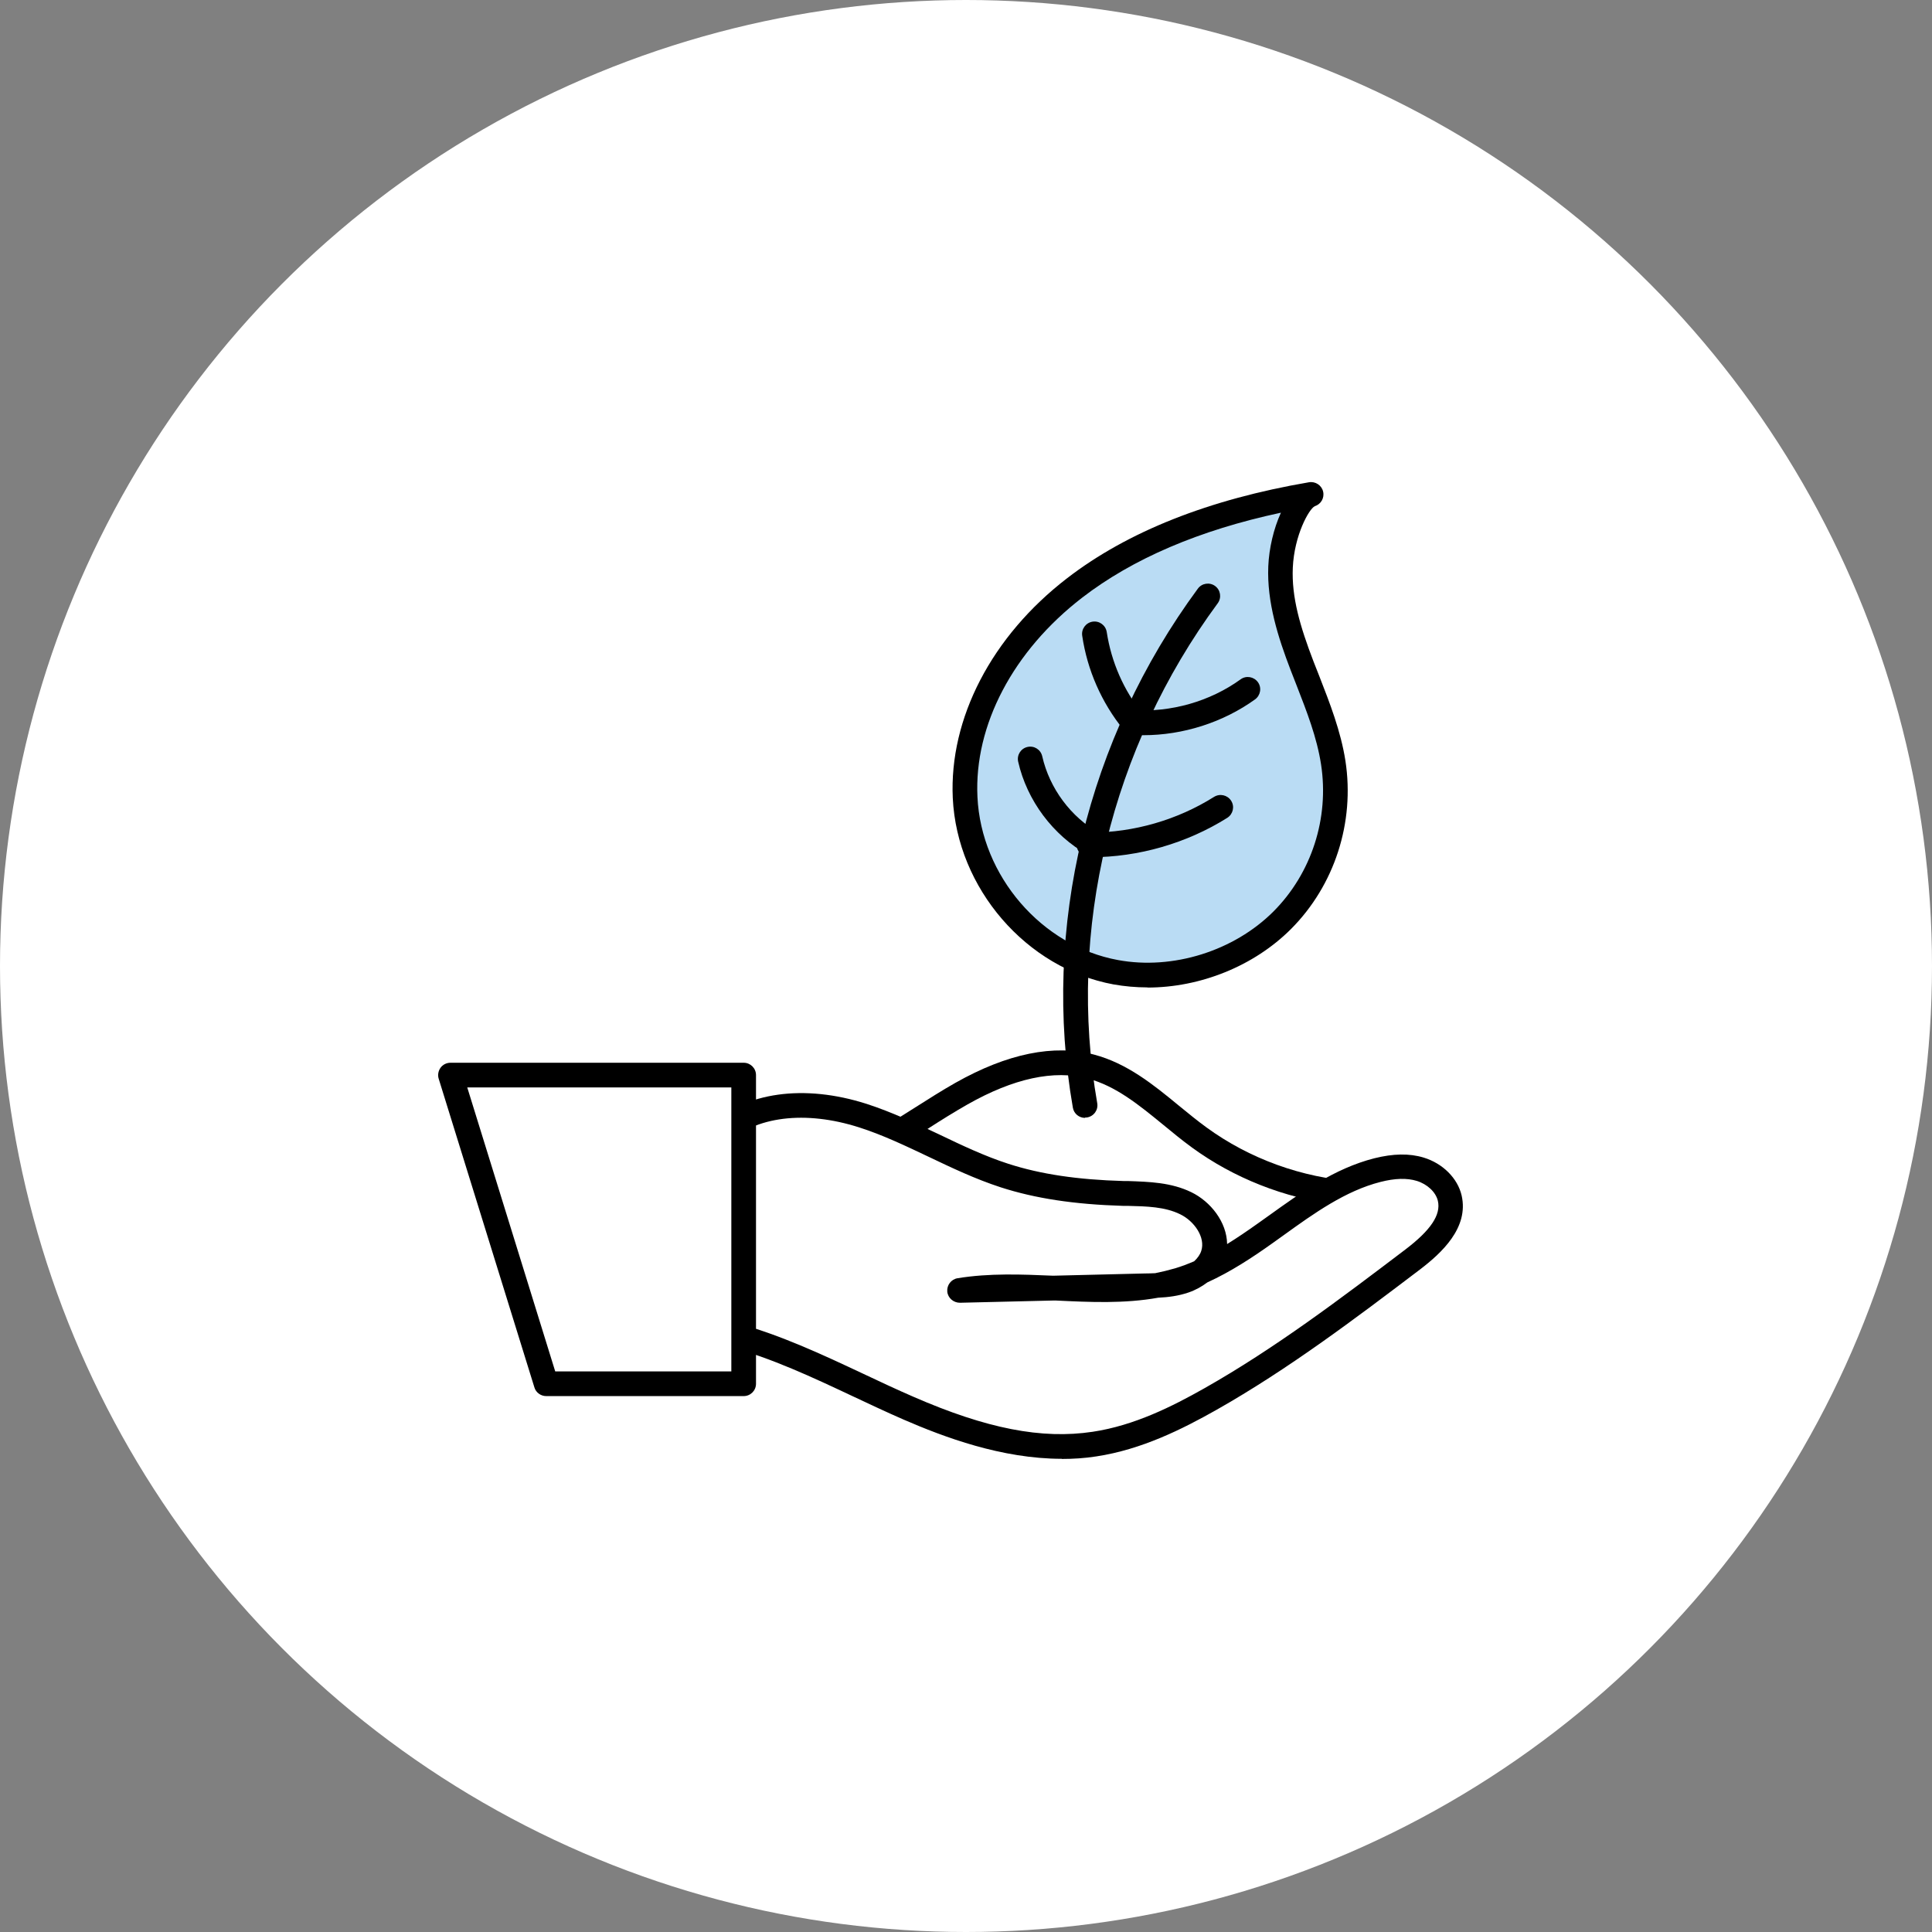
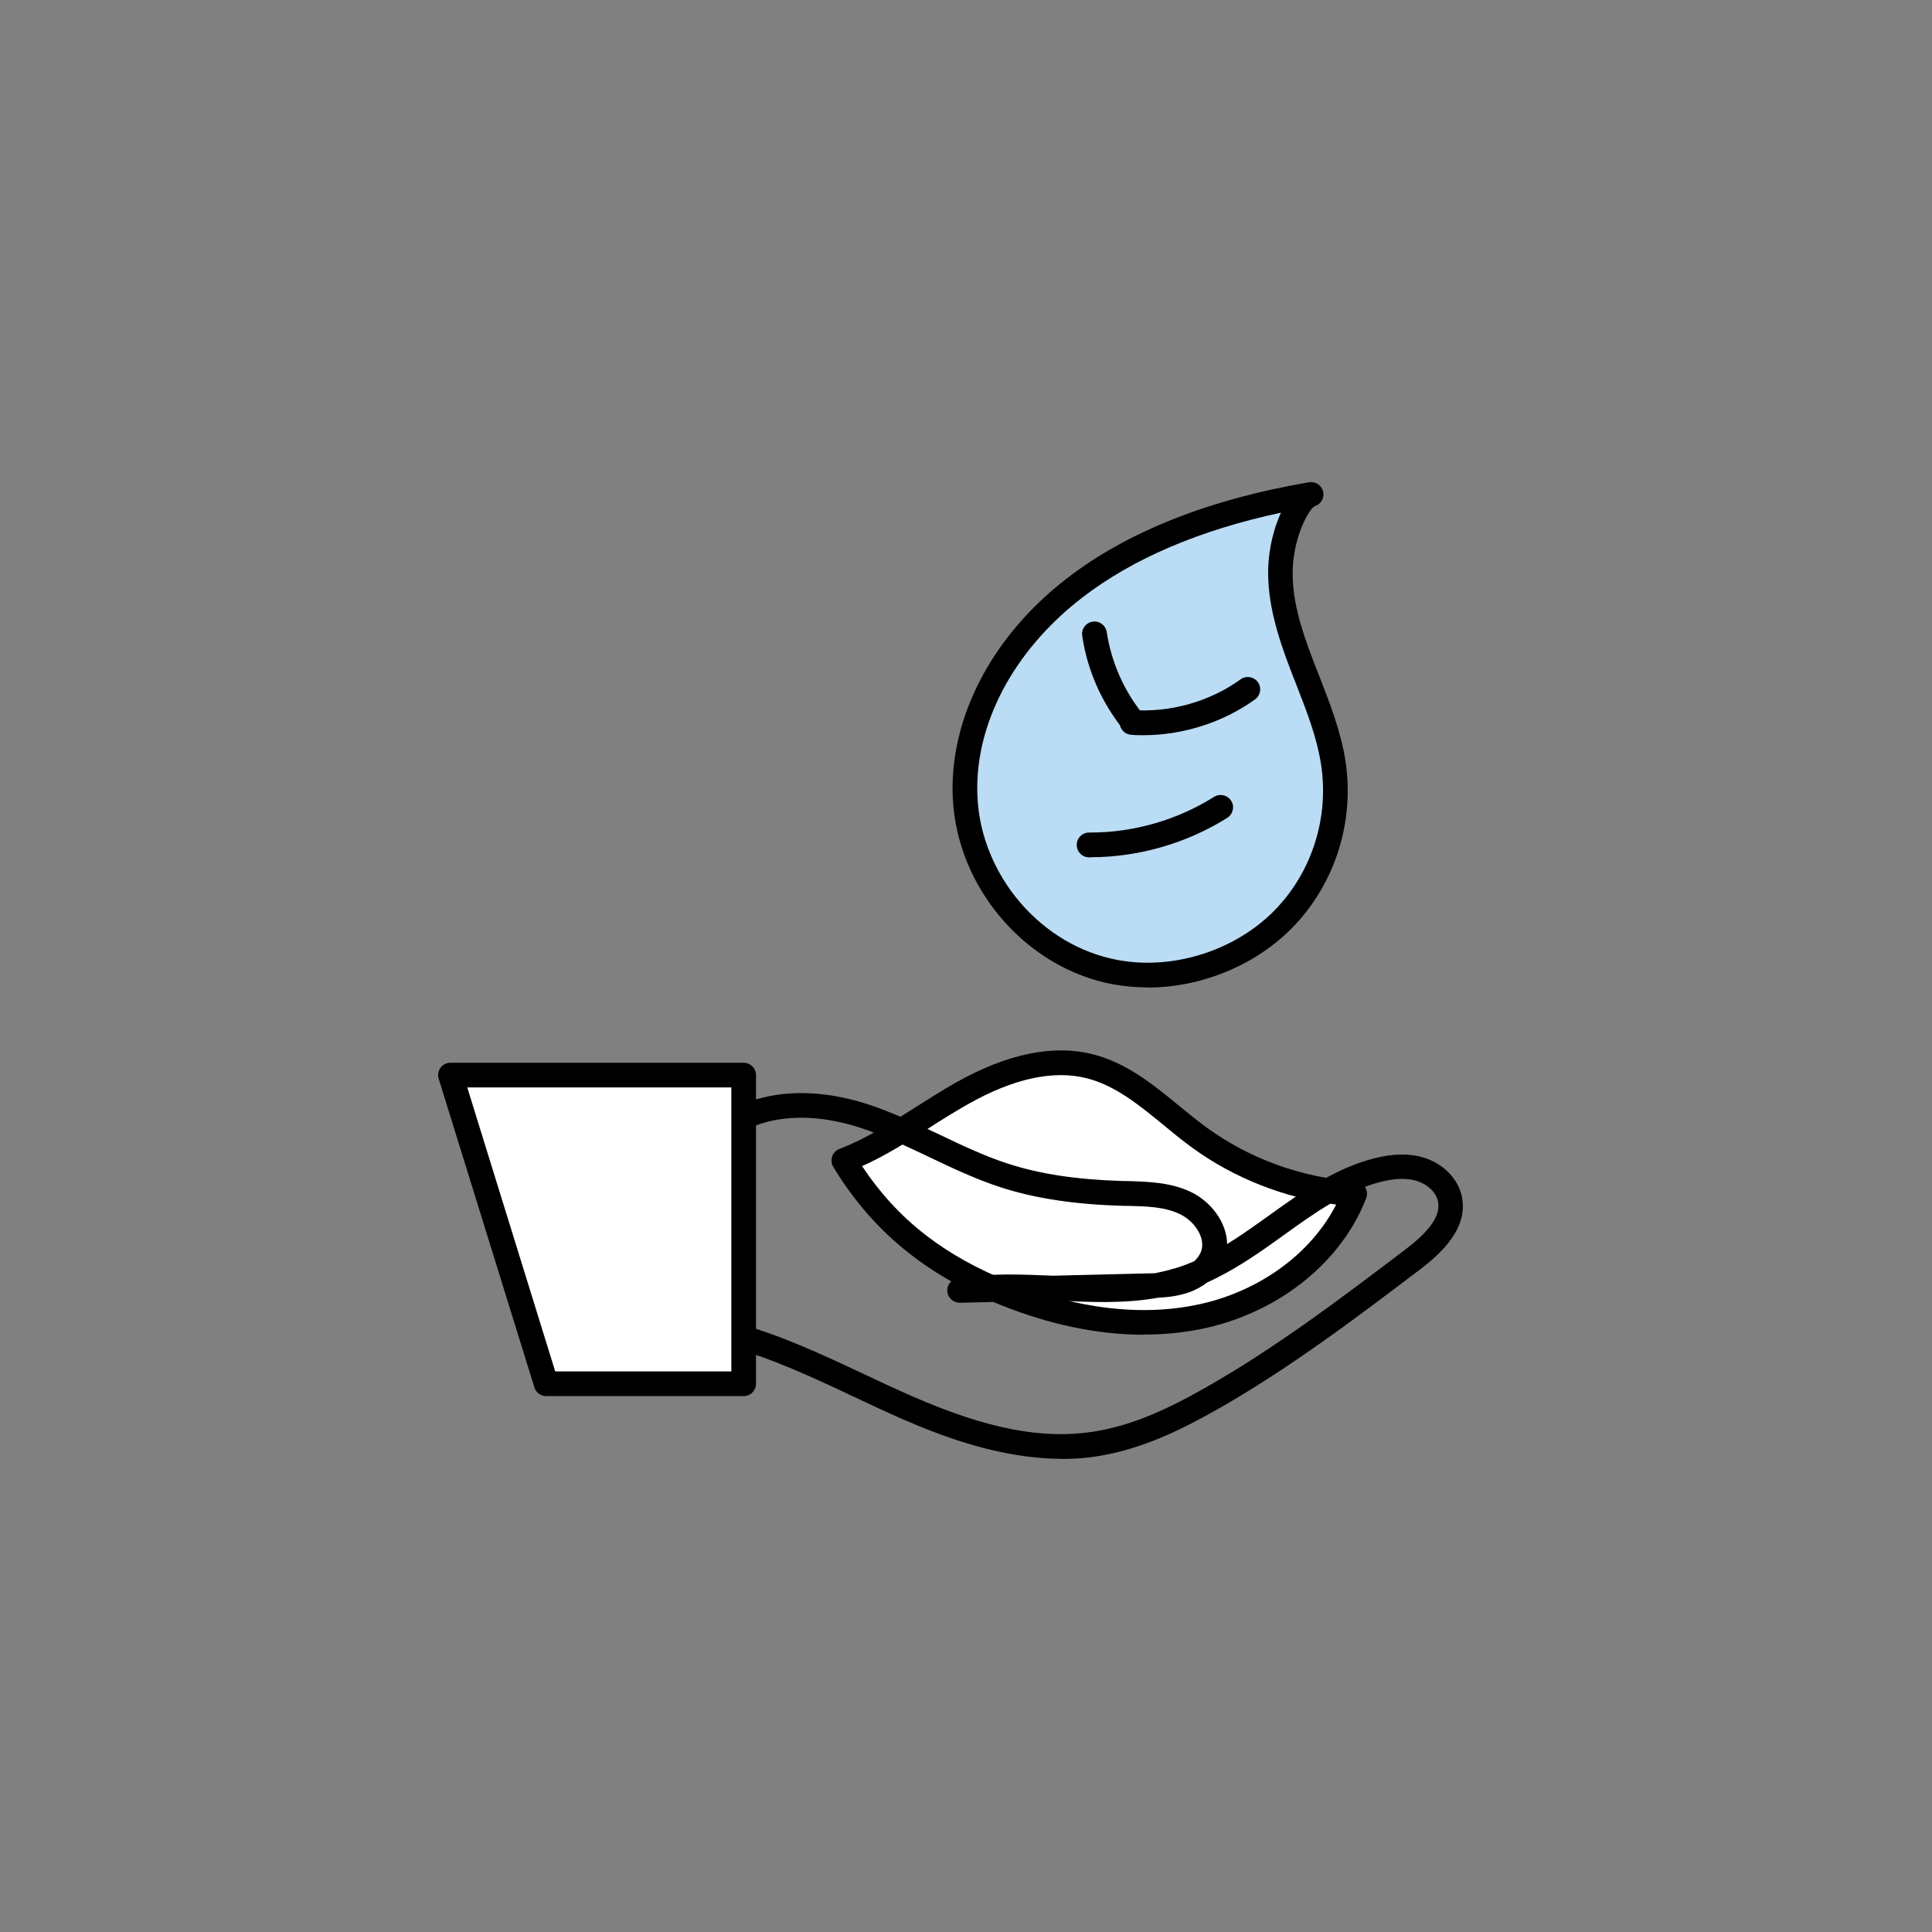
<svg xmlns="http://www.w3.org/2000/svg" id="_レイヤー_2" data-name="レイヤー 2" viewBox="0 0 130 130">
  <rect x="0" y="0" width="130" height="130" fill="#808080" stroke="none" />
  <defs>
    <style>.cls-1,.cls-2,.cls-3{stroke-width:0}.cls-2{fill:#badcf4}.cls-3{fill:#fff}</style>
  </defs>
  <g id="_コンテンツ" data-name="コンテンツ">
-     <circle class="cls-3" cx="65" cy="65" r="65" />
    <g>
      <g>
        <path class="cls-3" d="m56.78 78.09c2.84-1.09 5.27-3 7.92-4.5 2.65-1.49 5.76-2.59 8.7-1.82 2.83.74 4.93 3.04 7.29 4.77 3.04 2.21 6.71 3.54 10.46 3.79-1.63 4.23-5.74 7.22-10.16 8.21-4.42 1-9.11.19-13.32-1.5s-8.02-4.23-10.89-8.96z" />
        <path class="cls-1" d="m76.96 89.81c-3.06.0-6.31-.67-9.6-1.99-5.09-2.04-8.68-5-11.29-9.3-.13-.21-.15-.47-.08-.7.08-.23.26-.42.49-.51 1.8-.69 3.41-1.72 5.13-2.81.87-.55 1.76-1.12 2.68-1.64 3.49-1.97 6.62-2.61 9.32-1.9 2.24.59 4.02 2.04 5.73 3.45.6.49 1.22 1 1.84 1.45 2.89 2.11 6.45 3.4 10.02 3.63.26.02.5.16.65.38.14.22.17.5.08.75-1.64 4.26-5.77 7.6-10.75 8.73-1.35.3-2.75.45-4.21.45zM58.01 78.47c2.38 3.58 5.49 6.01 9.97 7.81 3.16 1.27 7.95 2.55 12.82 1.46 4.04-.91 7.44-3.43 9.11-6.69-3.48-.44-6.89-1.78-9.71-3.84-.66-.48-1.29-1-1.91-1.51-1.65-1.35-3.21-2.63-5.1-3.13-2.27-.6-4.99-.01-8.08 1.74-.88.5-1.76 1.05-2.6 1.59-1.43.91-2.9 1.85-4.49 2.56z" />
      </g>
      <g>
-         <path class="cls-3" d="m48.28 76.36c2.52-2.36 6.49-2.35 9.78-1.29 3.29 1.05 6.25 2.97 9.53 4.03 2.58.83 5.3 1.12 8 1.2 1.43.04 2.92.04 4.2.66s2.28 2.12 1.83 3.47c-.28.86-1.08 1.46-1.93 1.76s-1.77.32-2.67.34c-4.15.1-8.3.2-12.45.3 4.88-.8 10.04.76 14.76-.7 2.12-.65 4.01-1.88 5.82-3.17 2.36-1.68 4.72-3.52 7.53-4.23.94-.24 1.95-.34 2.88-.06s1.77 1 1.99 1.94c.38 1.66-1.14 3.1-2.5 4.13-4.4 3.33-8.82 6.68-13.62 9.4-2.44 1.38-5.02 2.61-7.79 3.02-4.26.64-8.57-.69-12.51-2.41-3.95-1.72-7.75-3.85-11.91-4.96-1.47-.39-3.28-.55-4.25.62" />
        <path class="cls-1" d="m71.45 98.16c-4.05.0-7.93-1.46-10.65-2.64-1.15-.5-2.29-1.04-3.4-1.56-2.7-1.27-5.5-2.59-8.39-3.36-1.16-.31-2.69-.5-3.4.35-.3.35-.82.4-1.17.1-.35-.29-.4-.82-.1-1.17.7-.84 2.16-1.67 5.1-.89 3.04.81 5.9 2.16 8.67 3.46 1.1.52 2.23 1.05 3.36 1.54 4.91 2.14 8.63 2.87 12.06 2.35 2.8-.42 5.36-1.71 7.5-2.92 4.76-2.69 9.22-6.07 13.53-9.34 1.71-1.3 2.41-2.34 2.19-3.28-.14-.59-.71-1.12-1.42-1.34-.66-.2-1.46-.18-2.44.07-2.36.6-4.47 2.11-6.51 3.58-.25.18-.49.35-.74.53-1.36.97-2.82 1.93-4.4 2.65-.37.28-.8.52-1.27.68-.67.23-1.37.32-2.04.35-2.28.41-4.61.3-6.87.19-.07.0-.14.0-.21.0l-6.26.15c-.43.0-.81-.32-.85-.75s.26-.83.69-.9c2.14-.35 4.32-.26 6.43-.17l6.13-.15c.25.0.49-.01.74-.02.45-.09.9-.2 1.35-.33.43-.13.85-.29 1.27-.47.23-.21.4-.45.48-.7.3-.91-.48-2.01-1.41-2.46-1.03-.51-2.26-.54-3.56-.57h-.3c-3.29-.1-5.91-.5-8.23-1.25-1.69-.55-3.29-1.31-4.84-2.05-1.52-.72-3.08-1.47-4.68-1.98-3.63-1.16-6.98-.75-8.96 1.11-.33.31-.86.3-1.17-.04s-.3-.86.04-1.17c2.43-2.28 6.39-2.83 10.6-1.48 1.7.55 3.32 1.32 4.89 2.06 1.5.72 3.06 1.46 4.64 1.97 2.17.7 4.64 1.07 7.77 1.16h.29c1.42.05 2.89.09 4.25.75 1.3.63 2.39 2.01 2.41 3.49.68-.42 1.37-.89 2.1-1.41.24-.17.49-.35.73-.52 2.16-1.55 4.4-3.16 7.07-3.84 1.28-.32 2.36-.34 3.32-.05 1.29.39 2.29 1.39 2.56 2.55.5 2.18-1.36 3.88-2.8 4.98-4.35 3.3-8.86 6.71-13.72 9.46-2.27 1.28-5.01 2.66-8.07 3.12-.77.12-1.55.17-2.32.17z" />
      </g>
      <g>
        <polygon class="cls-3" points="36.75 93.1 30.31 72.34 50.04 72.34 50.04 93.1 36.75 93.1" />
        <path class="cls-1" d="m50.04 93.94H36.75c-.36.0-.69-.24-.79-.58l-6.44-20.77c-.08-.25-.03-.53.12-.74s.4-.34.67-.34h19.73c.46.0.83.37.83.83v20.77c0 .46-.37.83-.83.83zm-12.68-1.66h11.85V73.17H31.44l5.92 19.11z" />
      </g>
      <g>
        <path class="cls-2" d="m88.22 33.26c-5.74.98-11.43 2.84-15.92 6.3s-7.62 8.69-7.36 14.1c.26 5.41 4.42 10.71 10.14 11.76 4.04.74 8.4-.7 11.19-3.5 2.8-2.8 4.01-6.83 3.43-10.61-.35-2.25-1.28-4.38-2.1-6.52-.82-2.14-1.54-4.37-1.44-6.64s1.16-4.61 2.06-4.89z" />
-         <path class="cls-1" d="m77.2 66.44c-.77.0-1.53-.07-2.27-.2-5.88-1.08-10.53-6.47-10.82-12.54-.25-5.36 2.62-10.89 7.69-14.79 4.07-3.14 9.55-5.31 16.28-6.46.43-.07.85.2.95.63.1.43-.15.85-.56.98-.39.18-1.38 1.96-1.48 4.13-.09 2 .49 3.96 1.39 6.31.13.33.26.66.39.99.71 1.82 1.45 3.71 1.76 5.7.64 4.15-.73 8.38-3.66 11.32-2.5 2.5-6.11 3.94-9.66 3.94zm8.98-31.94c-5.47 1.17-9.96 3.09-13.37 5.72-4.64 3.58-7.27 8.58-7.04 13.4.25 5.32 4.32 10.04 9.46 10.98 3.69.68 7.8-.61 10.46-3.27 2.56-2.57 3.76-6.27 3.2-9.9-.28-1.81-.95-3.53-1.66-5.35-.13-.33-.26-.67-.39-1-.84-2.19-1.6-4.56-1.5-6.97.05-1.21.36-2.54.85-3.61z" />
+         <path class="cls-1" d="m77.2 66.44c-.77.0-1.53-.07-2.27-.2-5.88-1.08-10.53-6.47-10.82-12.54-.25-5.36 2.62-10.89 7.69-14.79 4.07-3.14 9.55-5.31 16.28-6.46.43-.07.85.2.95.63.1.43-.15.85-.56.98-.39.18-1.38 1.96-1.48 4.13-.09 2 .49 3.96 1.39 6.31.13.33.26.66.39.99.71 1.82 1.45 3.71 1.76 5.7.64 4.15-.73 8.38-3.66 11.32-2.5 2.5-6.11 3.94-9.66 3.94zm8.98-31.94c-5.47 1.17-9.96 3.09-13.37 5.72-4.64 3.58-7.27 8.58-7.04 13.4.25 5.32 4.32 10.04 9.46 10.98 3.69.68 7.8-.61 10.46-3.27 2.56-2.57 3.76-6.27 3.2-9.9-.28-1.81-.95-3.53-1.66-5.35-.13-.33-.26-.67-.39-1-.84-2.19-1.6-4.56-1.5-6.97.05-1.21.36-2.54.85-3.61" />
      </g>
-       <path class="cls-1" d="m73.01 75.22c-.4.0-.75-.28-.82-.69-2.11-12.09.96-24.81 8.41-34.92.27-.37.79-.45 1.16-.18.37.27.45.79.18 1.16-7.18 9.74-10.14 22-8.11 33.64.08.45-.22.88-.68.96-.05.0-.1.01-.14.01z" />
      <path class="cls-1" d="m76.24 49.4c-.24.0-.48-.11-.65-.31-1.47-1.82-2.43-4-2.77-6.31-.07-.45.24-.88.7-.95.45-.07.88.24.95.7.31 2.02 1.14 3.92 2.42 5.51.29.36.23.88-.13 1.17-.15.12-.34.18-.52.18z" />
-       <path class="cls-1" d="m73.59 57.62c-.14.0-.28-.03-.41-.11-2.33-1.31-4.08-3.65-4.67-6.26-.1-.45.18-.89.63-.99.45-.1.89.18.99.63.49 2.16 1.93 4.1 3.86 5.18.4.23.54.73.32 1.13-.15.27-.43.42-.72.42z" />
      <path class="cls-1" d="m76.94 49.47c-.28.0-.56.0-.83-.03-.46-.03-.8-.43-.77-.89s.43-.8.89-.77c2.55.17 5.19-.58 7.25-2.07.37-.27.89-.18 1.16.19s.18.89-.19 1.16c-2.15 1.55-4.85 2.41-7.51 2.41z" />
      <path class="cls-1" d="m73.39 57.69s-.07.0-.11.0c-.46.0-.83-.38-.83-.84s.37-.83.83-.83c.03.0.07.0.11.0 2.9.0 5.84-.85 8.3-2.4.39-.24.9-.13 1.15.26s.13.9-.26 1.15c-2.72 1.71-5.97 2.65-9.18 2.65z" />
    </g>
  </g>
</svg>